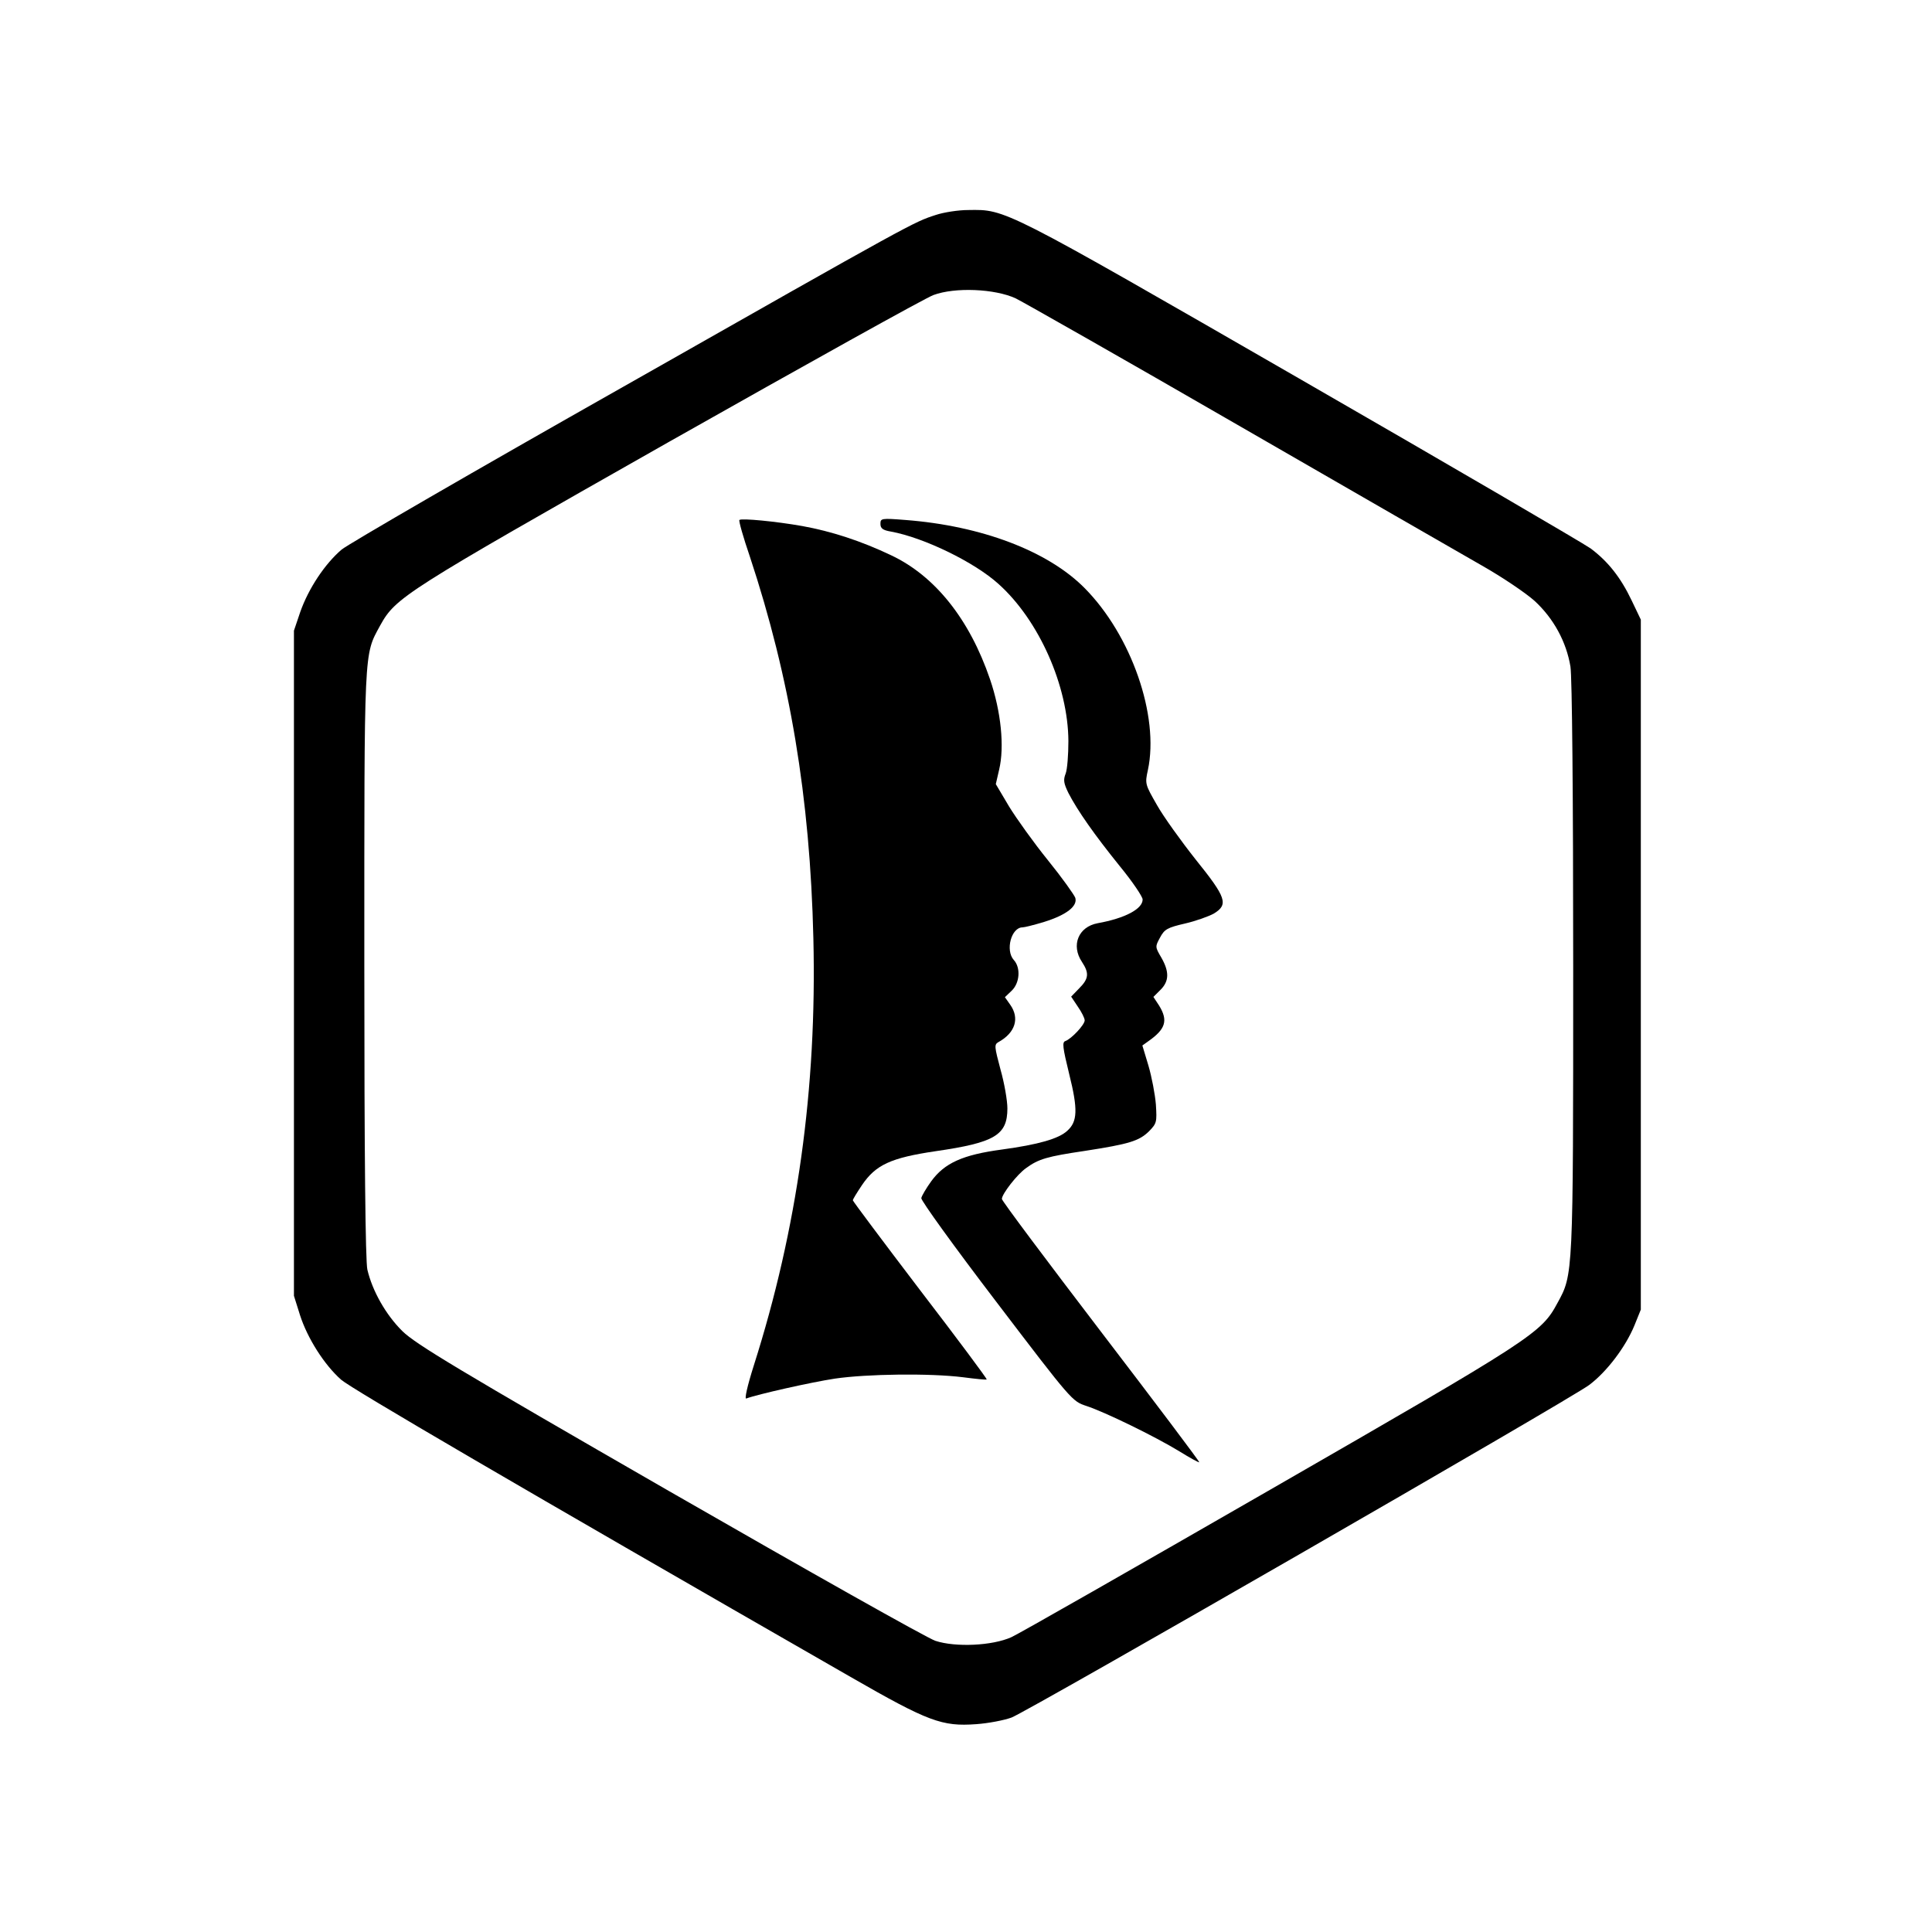
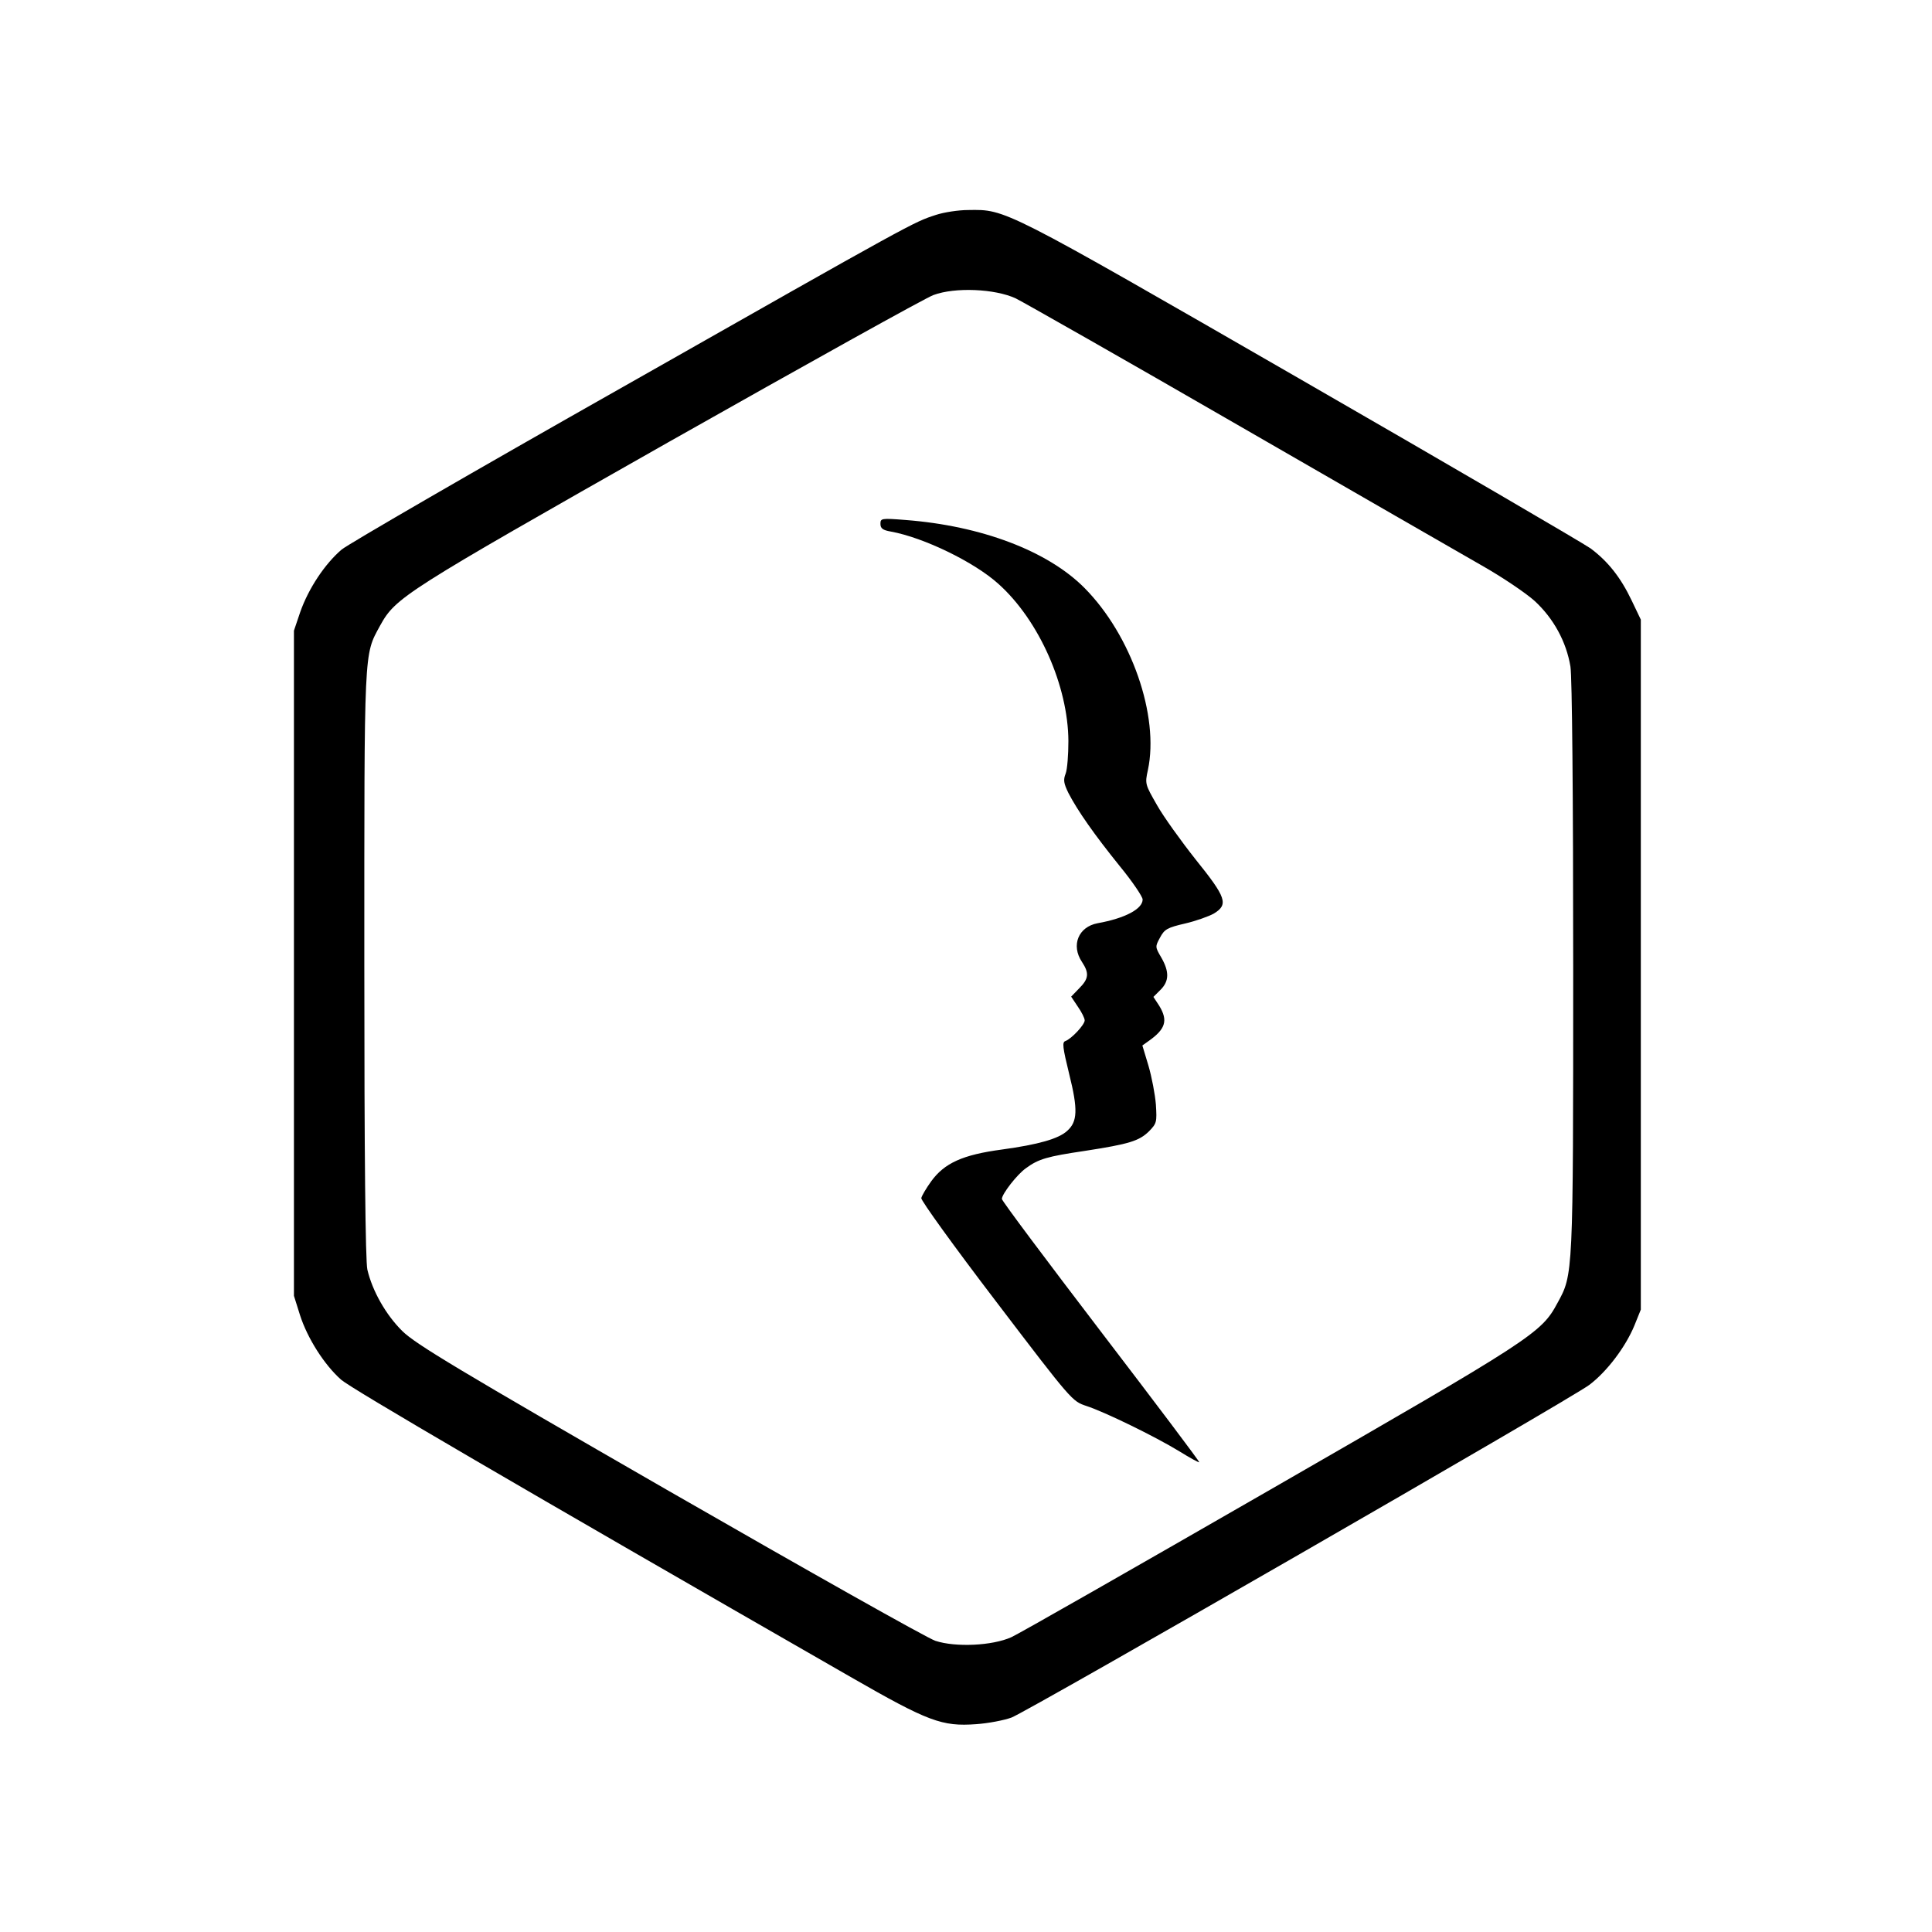
<svg xmlns="http://www.w3.org/2000/svg" version="1.0" width="700pt" height="700pt" viewBox="0 0 700 700" preserveAspectRatio="xMidYMid meet">
  <g transform="translate(0,700) scale(0.1,-0.1)" fill="#000000" stroke="none">
    <path d="M3390 6221 c-80 -26 -74 -22 -1133 -623 -534 -302 -993 -568 -1019 -589 -61 -52 -120 -141 -150 -226 l-23 -68 0 -1205 0 -1205 22 -70 c27 -84 88 -180 149 -234 38 -33 635 -382 1846 -1077 282 -162 331 -180 455 -171 43 3 101 14 128 24 64 25 2022 1152 2093 1205 64 48 132 138 164 216 l23 57 0 1250 0 1250 -33 69 c-40 84 -86 142 -149 189 -27 19 -501 296 -1055 615 -1080 622 -1063 613 -1200 611 -35 0 -88 -8 -118 -18z m290 -302 c30 -15 393 -221 805 -459 413 -238 810 -467 884 -509 74 -42 160 -100 192 -129 68 -63 114 -147 129 -237 6 -37 10 -463 10 -1090 0 -1121 0 -1112 -57 -1216 -59 -110 -88 -128 -1040 -676 -490 -282 -912 -523 -939 -535 -69 -31 -202 -37 -275 -13 -30 10 -463 254 -964 542 -768 442 -919 533 -967 580 -60 59 -109 146 -127 223 -7 30 -11 410 -11 1105 0 1158 -2 1119 57 1228 57 103 84 120 1045 665 499 282 930 522 960 533 78 29 222 23 298 -12z" />
-     <path d="M2679 5116 c-3 -3 14 -63 38 -133 145 -438 218 -872 230 -1383 13 -544 -58 -1052 -216 -1548 -24 -76 -34 -122 -27 -119 40 15 235 59 321 72 116 17 344 20 464 5 46 -6 85 -10 86 -8 2 2 -106 147 -241 323 -134 176 -244 323 -244 326 0 4 15 28 33 55 50 74 105 99 267 123 214 31 260 58 260 155 0 28 -11 92 -25 141 -22 83 -23 90 -8 99 62 34 78 87 43 136 l-19 27 24 23 c30 28 34 84 8 112 -31 35 -9 118 32 118 7 0 43 9 79 20 80 25 121 57 112 87 -4 11 -48 73 -99 136 -51 63 -114 151 -141 195 l-48 81 12 52 c20 83 7 211 -33 328 -74 217 -199 374 -358 449 -109 52 -217 87 -322 106 -96 17 -221 29 -228 22z" />
    <path d="M3190 5102 c0 -16 8 -23 38 -28 120 -22 303 -111 390 -190 147 -132 252 -370 253 -569 0 -49 -4 -103 -10 -118 -9 -23 -7 -35 10 -70 33 -64 94 -151 186 -265 46 -56 83 -111 83 -121 0 -34 -63 -68 -163 -86 -70 -13 -97 -80 -57 -140 27 -41 25 -61 -10 -96 l-29 -30 24 -36 c14 -20 25 -42 25 -50 0 -16 -48 -67 -70 -75 -12 -4 -10 -22 14 -120 32 -128 30 -172 -7 -205 -31 -29 -105 -50 -237 -68 -142 -19 -208 -49 -256 -115 -18 -25 -34 -52 -36 -61 -1 -9 117 -173 272 -376 274 -360 275 -360 326 -377 65 -21 248 -110 338 -165 37 -23 70 -41 71 -39 2 2 -158 214 -356 473 -197 258 -359 474 -359 481 0 18 56 90 88 112 45 33 77 42 212 62 162 25 197 36 233 71 28 29 29 33 25 97 -3 37 -15 100 -27 141 l-22 73 21 15 c63 44 73 75 40 129 l-21 32 26 26 c31 31 32 65 3 116 -23 39 -23 40 -5 73 16 30 26 36 91 51 39 9 86 26 104 36 54 33 45 58 -66 196 -53 67 -117 156 -140 197 -43 75 -44 77 -33 127 42 196 -60 489 -230 660 -133 134 -374 225 -648 246 -88 7 -91 6 -91 -14z" />
  </g>
</svg>